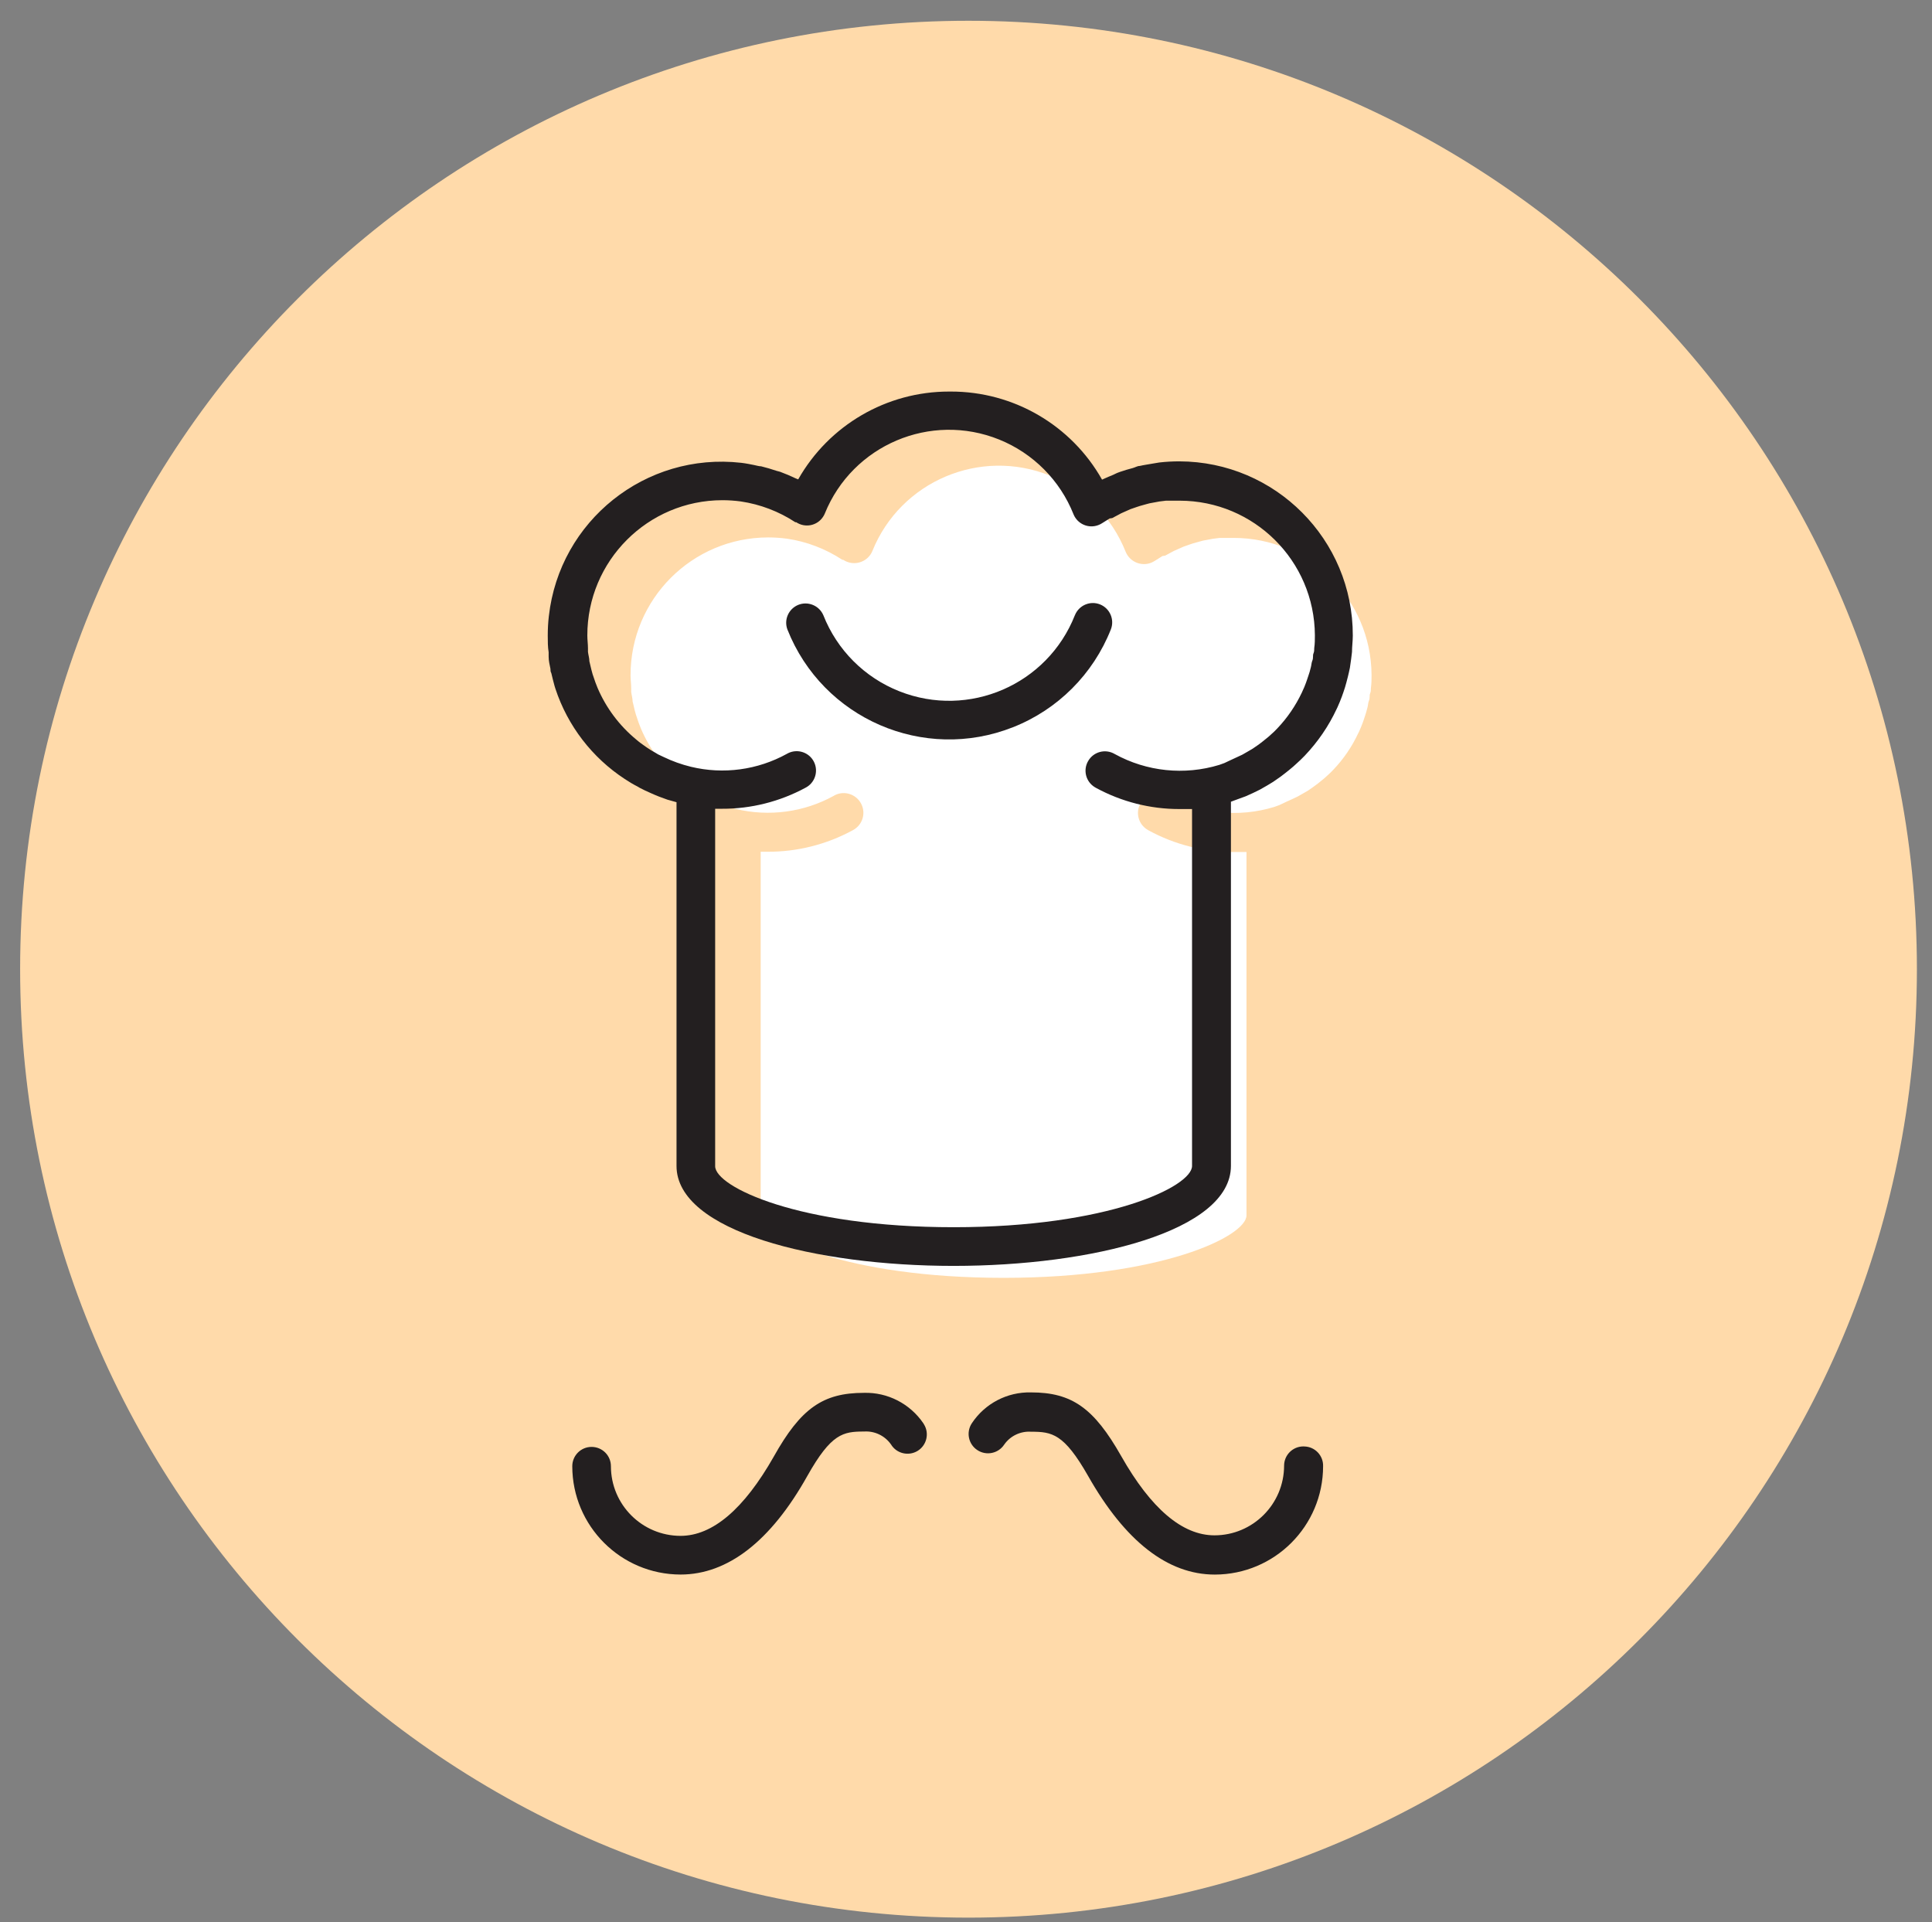
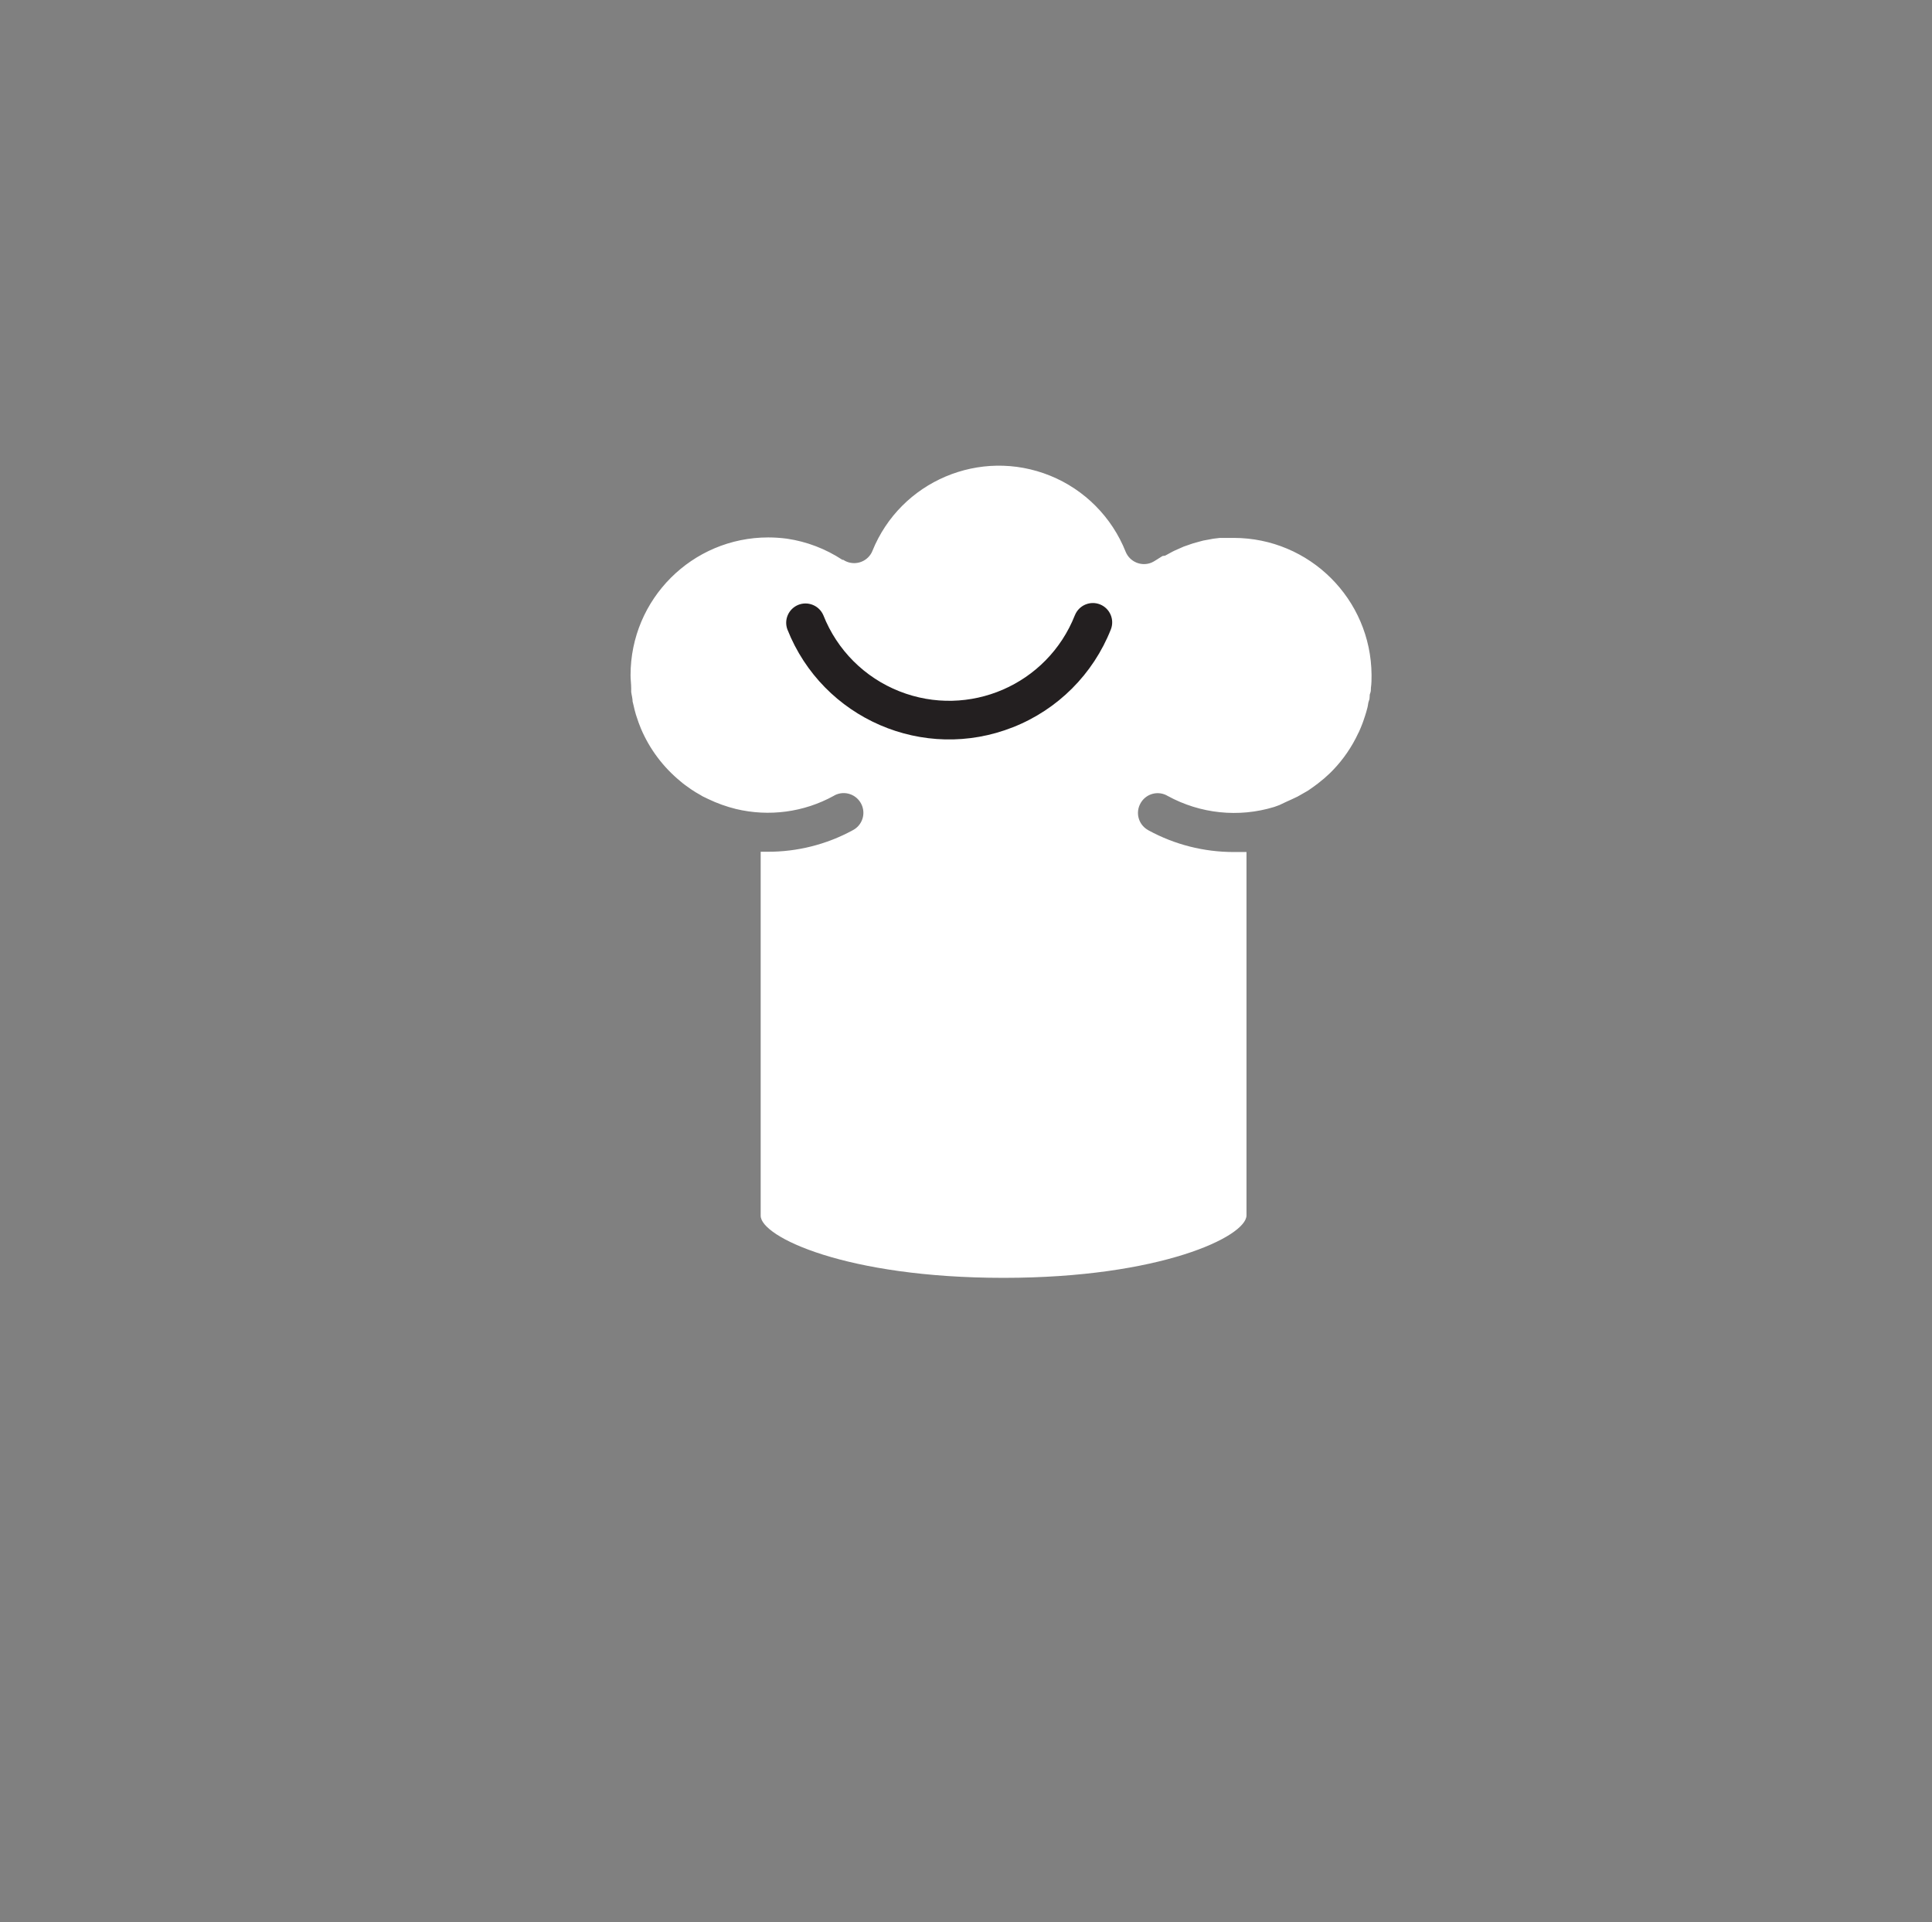
<svg xmlns="http://www.w3.org/2000/svg" id="Layer_1" x="0px" y="0px" width="48px" height="47.75px" viewBox="0 0 48 47.75" xml:space="preserve">
  <rect x="0" y="0" width="48" height="47.75" fill="#808080" stroke="none" />
  <g>
-     <path fill="#FFDAAA" d="M24.062,47.642c13.015,0,23.563-10.551,23.563-23.564c0-13.013-10.549-23.562-23.563-23.562 C11.049,0.515,0.5,11.064,0.5,24.077C0.5,37.091,11.049,47.642,24.062,47.642" />
    <path fill="#FFFFFF" d="M24.934,31.747c-3.915,0-6.035-1.021-6.035-1.543v-9.043h0.169c0.739,0.003,1.466-0.18,2.114-0.532 c0.242-0.122,0.338-0.416,0.216-0.656c-0.122-0.241-0.416-0.339-0.657-0.217c-0.01,0.005-0.02,0.011-0.027,0.016 c-0.74,0.408-1.606,0.523-2.428,0.327c-0.238-0.059-0.471-0.142-0.691-0.248l-0.137-0.066l-0.065-0.039 c-0.075-0.042-0.15-0.085-0.22-0.134l-0.028-0.02c-0.085-0.059-0.167-0.117-0.242-0.183c-0.426-0.35-0.763-0.798-0.978-1.305 c-0.039-0.095-0.075-0.189-0.105-0.287l-0.02-0.06c-0.022-0.077-0.045-0.158-0.062-0.243l-0.021-0.085 c0-0.078-0.025-0.157-0.035-0.238v-0.088c0-0.108-0.016-0.22-0.016-0.326c-0.002-1.891,1.529-3.424,3.42-3.425 c0.155,0,0.311,0.011,0.465,0.031c0.492,0.072,0.961,0.252,1.377,0.525h0.022c0.224,0.15,0.528,0.09,0.679-0.134 c0.019-0.027,0.033-0.056,0.045-0.085c0.701-1.735,2.678-2.573,4.414-1.872c0.858,0.347,1.537,1.031,1.879,1.892 c0.103,0.25,0.388,0.371,0.639,0.27c0.031-0.015,0.064-0.03,0.093-0.05l0.183-0.115l0.065-0.009l0.177-0.096l0.049-0.025 l0.176-0.078l0.059-0.026l0.169-0.059l0.069-0.023l0.166-0.046l0.082-0.022l0.158-0.029l0.09-0.017l0.166-0.02h0.088h0.258 c1.881,0.002,3.409,1.521,3.422,3.403c0,0.106,0,0.215-0.016,0.325c0,0.047,0,0.092-0.02,0.138c-0.021,0.046,0,0.113-0.027,0.173 c-0.025,0.059-0.022,0.114-0.038,0.173c-0.017,0.059-0.021,0.081-0.033,0.121c-0.013,0.039-0.039,0.13-0.062,0.192l-0.029,0.082 c-0.026,0.07-0.057,0.143-0.088,0.212l-0.018,0.034c-0.156,0.335-0.367,0.644-0.623,0.911c-0.052,0.056-0.107,0.107-0.162,0.156 l-0.062,0.056l-0.153,0.124l-0.095,0.071l-0.146,0.103l-0.121,0.07l-0.144,0.082l-0.144,0.068l-0.137,0.062l-0.173,0.082 l-0.127,0.046c-0.883,0.27-1.837,0.17-2.646-0.273c-0.233-0.139-0.533-0.062-0.67,0.172c-0.139,0.233-0.062,0.533,0.172,0.67 c0.009,0.006,0.019,0.011,0.027,0.016c0.646,0.351,1.367,0.534,2.102,0.535h0.326v9.027C30.969,30.718,28.838,31.747,24.934,31.747 " />
-     <path fill="#231F20" d="M23.694,30.489c-3.844,0-5.926-1.004-5.926-1.516v-8.88h0.166c0.726,0.003,1.438-0.177,2.076-0.521 c0.237-0.12,0.331-0.409,0.212-0.646c-0.12-0.237-0.409-0.331-0.646-0.212c-0.009,0.005-0.018,0.01-0.027,0.015 c-0.727,0.401-1.576,0.516-2.383,0.321c-0.234-0.057-0.463-0.139-0.68-0.244l-0.134-0.063l-0.063-0.038 c-0.074-0.042-0.148-0.084-0.215-0.132l-0.029-0.02c-0.084-0.058-0.164-0.115-0.237-0.179c-0.418-0.344-0.748-0.784-0.961-1.282 c-0.038-0.092-0.073-0.185-0.103-0.281l-0.02-0.058c-0.021-0.077-0.044-0.157-0.061-0.24l-0.02-0.084 c0-0.077-0.025-0.152-0.035-0.232v-0.087c0-0.106-0.016-0.216-0.016-0.32c-0.002-1.856,1.503-3.362,3.357-3.363 c0.153,0,0.307,0.011,0.457,0.031c0.483,0.072,0.945,0.248,1.353,0.516h0.022c0.221,0.148,0.52,0.089,0.666-0.132 c0.018-0.026,0.033-0.054,0.045-0.083c0.689-1.704,2.629-2.527,4.334-1.838c0.842,0.341,1.51,1.012,1.846,1.858 c0.1,0.244,0.38,0.363,0.625,0.263c0.033-0.013,0.063-0.029,0.093-0.049l0.179-0.112l0.064-0.01l0.173-0.092l0.048-0.026 l0.173-0.077l0.058-0.026l0.166-0.057l0.067-0.022l0.164-0.046l0.08-0.021l0.157-0.029l0.086-0.016l0.164-0.02h0.086h0.253 c1.849,0.002,3.349,1.493,3.36,3.342c0,0.105,0,0.212-0.016,0.319c0,0.045,0,0.09-0.02,0.136c-0.02,0.045,0,0.111-0.025,0.17 c-0.025,0.057-0.023,0.111-0.039,0.17c-0.016,0.057-0.02,0.08-0.031,0.118c-0.014,0.037-0.039,0.128-0.062,0.188l-0.028,0.08 c-0.025,0.071-0.055,0.141-0.087,0.208l-0.016,0.036c-0.155,0.328-0.361,0.63-0.612,0.893c-0.051,0.056-0.105,0.106-0.16,0.154 l-0.061,0.055l-0.15,0.121l-0.093,0.071l-0.144,0.099l-0.119,0.07l-0.141,0.081l-0.142,0.066l-0.134,0.062l-0.17,0.08l-0.125,0.045 c-0.867,0.264-1.805,0.167-2.598-0.27c-0.229-0.135-0.523-0.06-0.658,0.17c-0.136,0.228-0.06,0.522,0.168,0.657 c0.01,0.005,0.019,0.011,0.028,0.016c0.634,0.344,1.343,0.524,2.063,0.524h0.32v8.865C29.621,29.479,27.528,30.489,23.694,30.489 M30.582,28.964v-9.046l0.156-0.058l0.211-0.077l0.178-0.08l0.176-0.086l0.182-0.104l0.148-0.09l0.188-0.131l0.112-0.086 c0.066-0.052,0.134-0.106,0.197-0.161l0.074-0.067c0.074-0.066,0.145-0.134,0.213-0.205c0.324-0.341,0.592-0.731,0.791-1.158 l0.019-0.039c0.042-0.09,0.077-0.18,0.112-0.272l0.035-0.099c0.028-0.081,0.055-0.164,0.076-0.247 c0.023-0.083,0.026-0.099,0.039-0.151c0.012-0.051,0.035-0.144,0.049-0.217c0.012-0.074,0.021-0.145,0.031-0.218 c0.01-0.074,0.016-0.116,0.021-0.173c0-0.136,0.02-0.27,0.02-0.407c0.006-2.387-1.926-4.325-4.312-4.33 c-0.166,0-0.33,0.009-0.495,0.028l-0.144,0.024c-0.115,0.021-0.231,0.036-0.344,0.062c-0.057,0-0.111,0.036-0.17,0.052 c-0.105,0.028-0.211,0.057-0.32,0.096c-0.109,0.038-0.109,0.048-0.162,0.07c-0.056,0.023-0.189,0.077-0.283,0.122 c-0.764-1.355-2.201-2.191-3.758-2.188h-0.041c-1.552-0.001-2.984,0.832-3.75,2.182l-0.062-0.025 c-0.128-0.061-0.257-0.116-0.388-0.164l-0.09-0.024c-0.125-0.042-0.25-0.08-0.381-0.112c-0.058,0-0.115-0.021-0.177-0.032 c-0.062-0.013-0.205-0.042-0.319-0.055c-2.373-0.268-4.512,1.438-4.778,3.811c-0.019,0.16-0.027,0.321-0.027,0.482 c0,0.141,0,0.278,0.022,0.413v0.111c0,0.104,0.025,0.202,0.045,0.302c0,0.034,0,0.07,0.021,0.105 c0.024,0.104,0.051,0.211,0.081,0.32l0.022,0.071c0.304,0.92,0.912,1.711,1.723,2.241c0.102,0.068,0.208,0.132,0.321,0.189 l0.048,0.029c0.089,0.048,0.182,0.09,0.275,0.131c0.136,0.062,0.274,0.116,0.416,0.164l0.225,0.063v9.034 c-0.003,1.627,3.463,2.486,6.884,2.486S30.582,30.591,30.582,28.964" />
    <path fill="#231F20" d="M27.33,15.016c-0.246-0.098-0.525,0.022-0.624,0.268c0,0.001-0.001,0.001-0.001,0.001 c-0.682,1.727-2.634,2.572-4.359,1.89c-0.865-0.341-1.549-1.025-1.89-1.89c-0.104-0.243-0.386-0.357-0.63-0.255 c-0.236,0.101-0.352,0.367-0.264,0.607c0.877,2.22,3.388,3.308,5.606,2.43c1.111-0.438,1.991-1.318,2.431-2.43 C27.695,15.392,27.575,15.114,27.33,15.016" />
-     <path fill="#231F20" d="M21.465,34.604c-1.021,0-1.57,0.385-2.242,1.586c-0.74,1.303-1.52,1.967-2.316,1.967 c-0.955-0.002-1.728-0.775-1.729-1.73c0-0.266-0.215-0.48-0.481-0.48c-0.265,0-0.479,0.215-0.479,0.48 c0.002,1.486,1.205,2.689,2.69,2.691c1.17,0,2.242-0.826,3.152-2.453c0.592-1.051,0.887-1.1,1.406-1.1 c0.264-0.018,0.518,0.104,0.67,0.32c0.137,0.227,0.434,0.299,0.66,0.162s0.299-0.434,0.16-0.66c-0.004-0.01-0.01-0.018-0.016-0.027 C22.609,34.874,22.053,34.587,21.465,34.604" />
-     <path fill="#231F20" d="M32.382,35.935c-0.265,0-0.479,0.215-0.479,0.479c-0.002,0.955-0.776,1.73-1.73,1.73 c-0.798,0-1.576-0.662-2.316-1.967c-0.679-1.197-1.227-1.584-2.242-1.584c-0.59-0.014-1.145,0.275-1.471,0.768 c-0.146,0.223-0.084,0.521,0.139,0.666c0.222,0.146,0.52,0.084,0.666-0.137c0.151-0.217,0.406-0.338,0.67-0.32 c0.518,0,0.815,0.047,1.412,1.094c0.922,1.629,1.982,2.455,3.151,2.455c1.486-0.002,2.688-1.205,2.69-2.691 c0.008-0.266-0.201-0.486-0.467-0.492C32.396,35.935,32.39,35.935,32.382,35.935" />
  </g>
</svg>